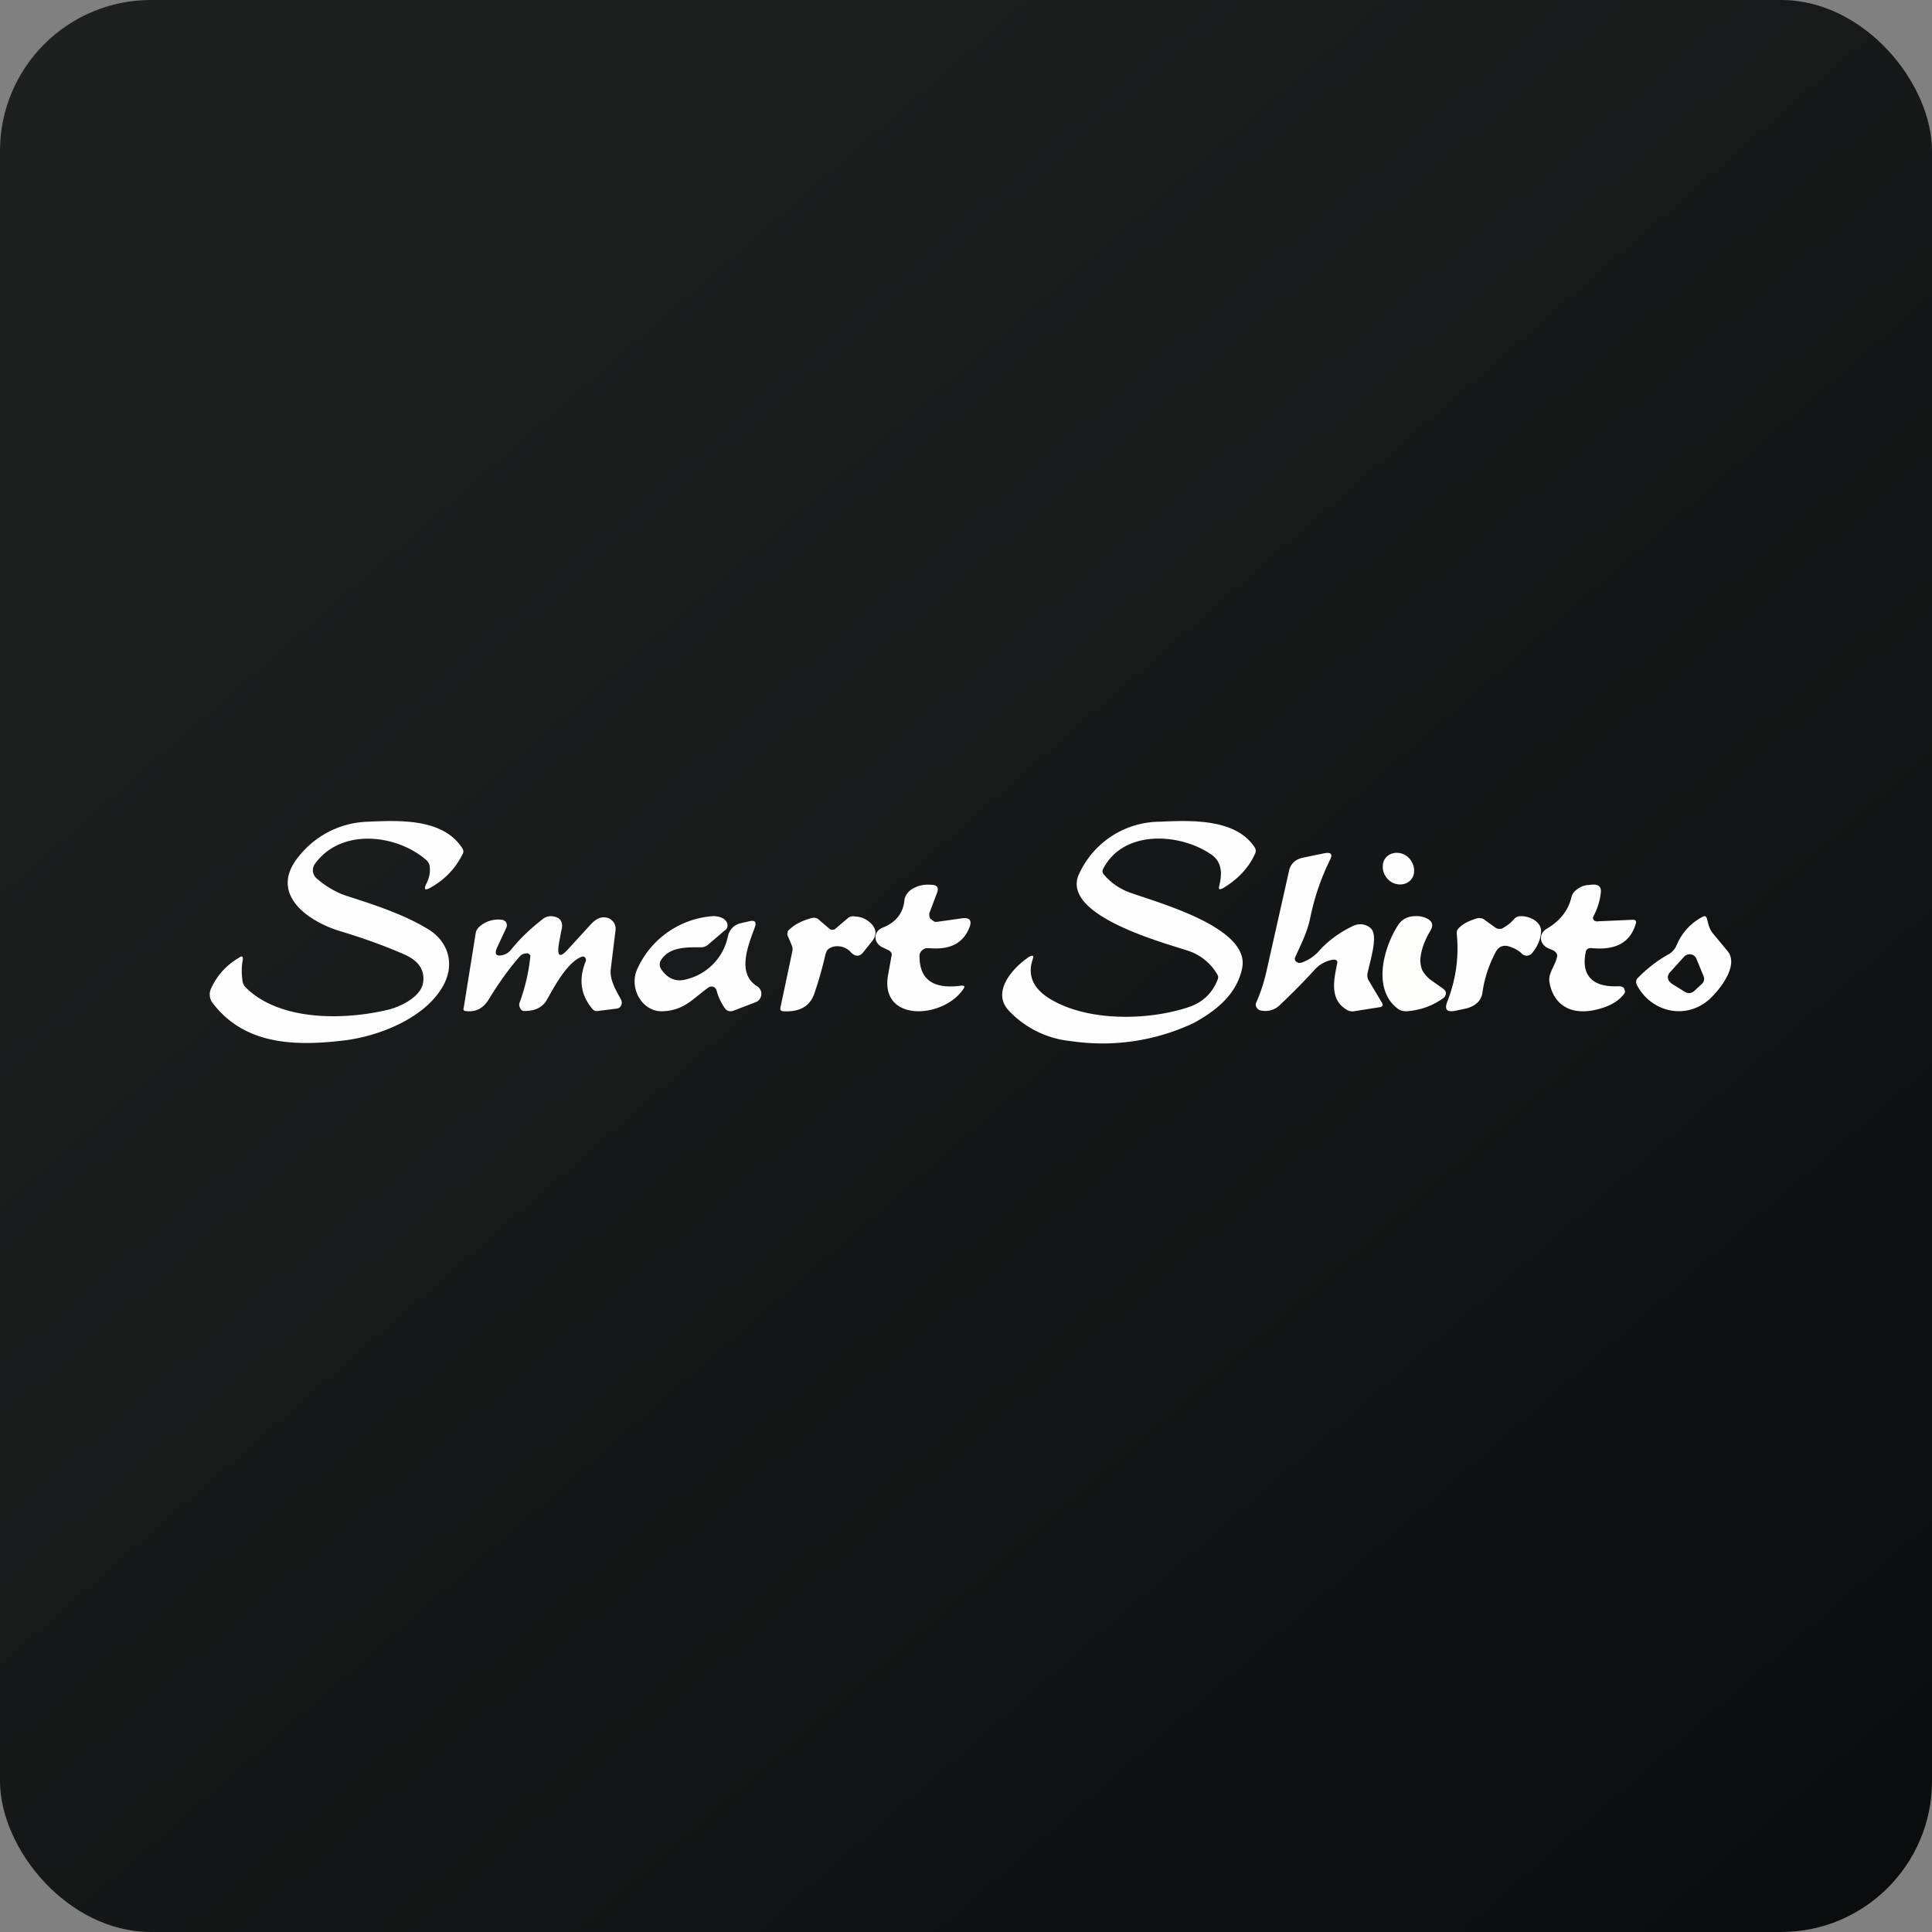
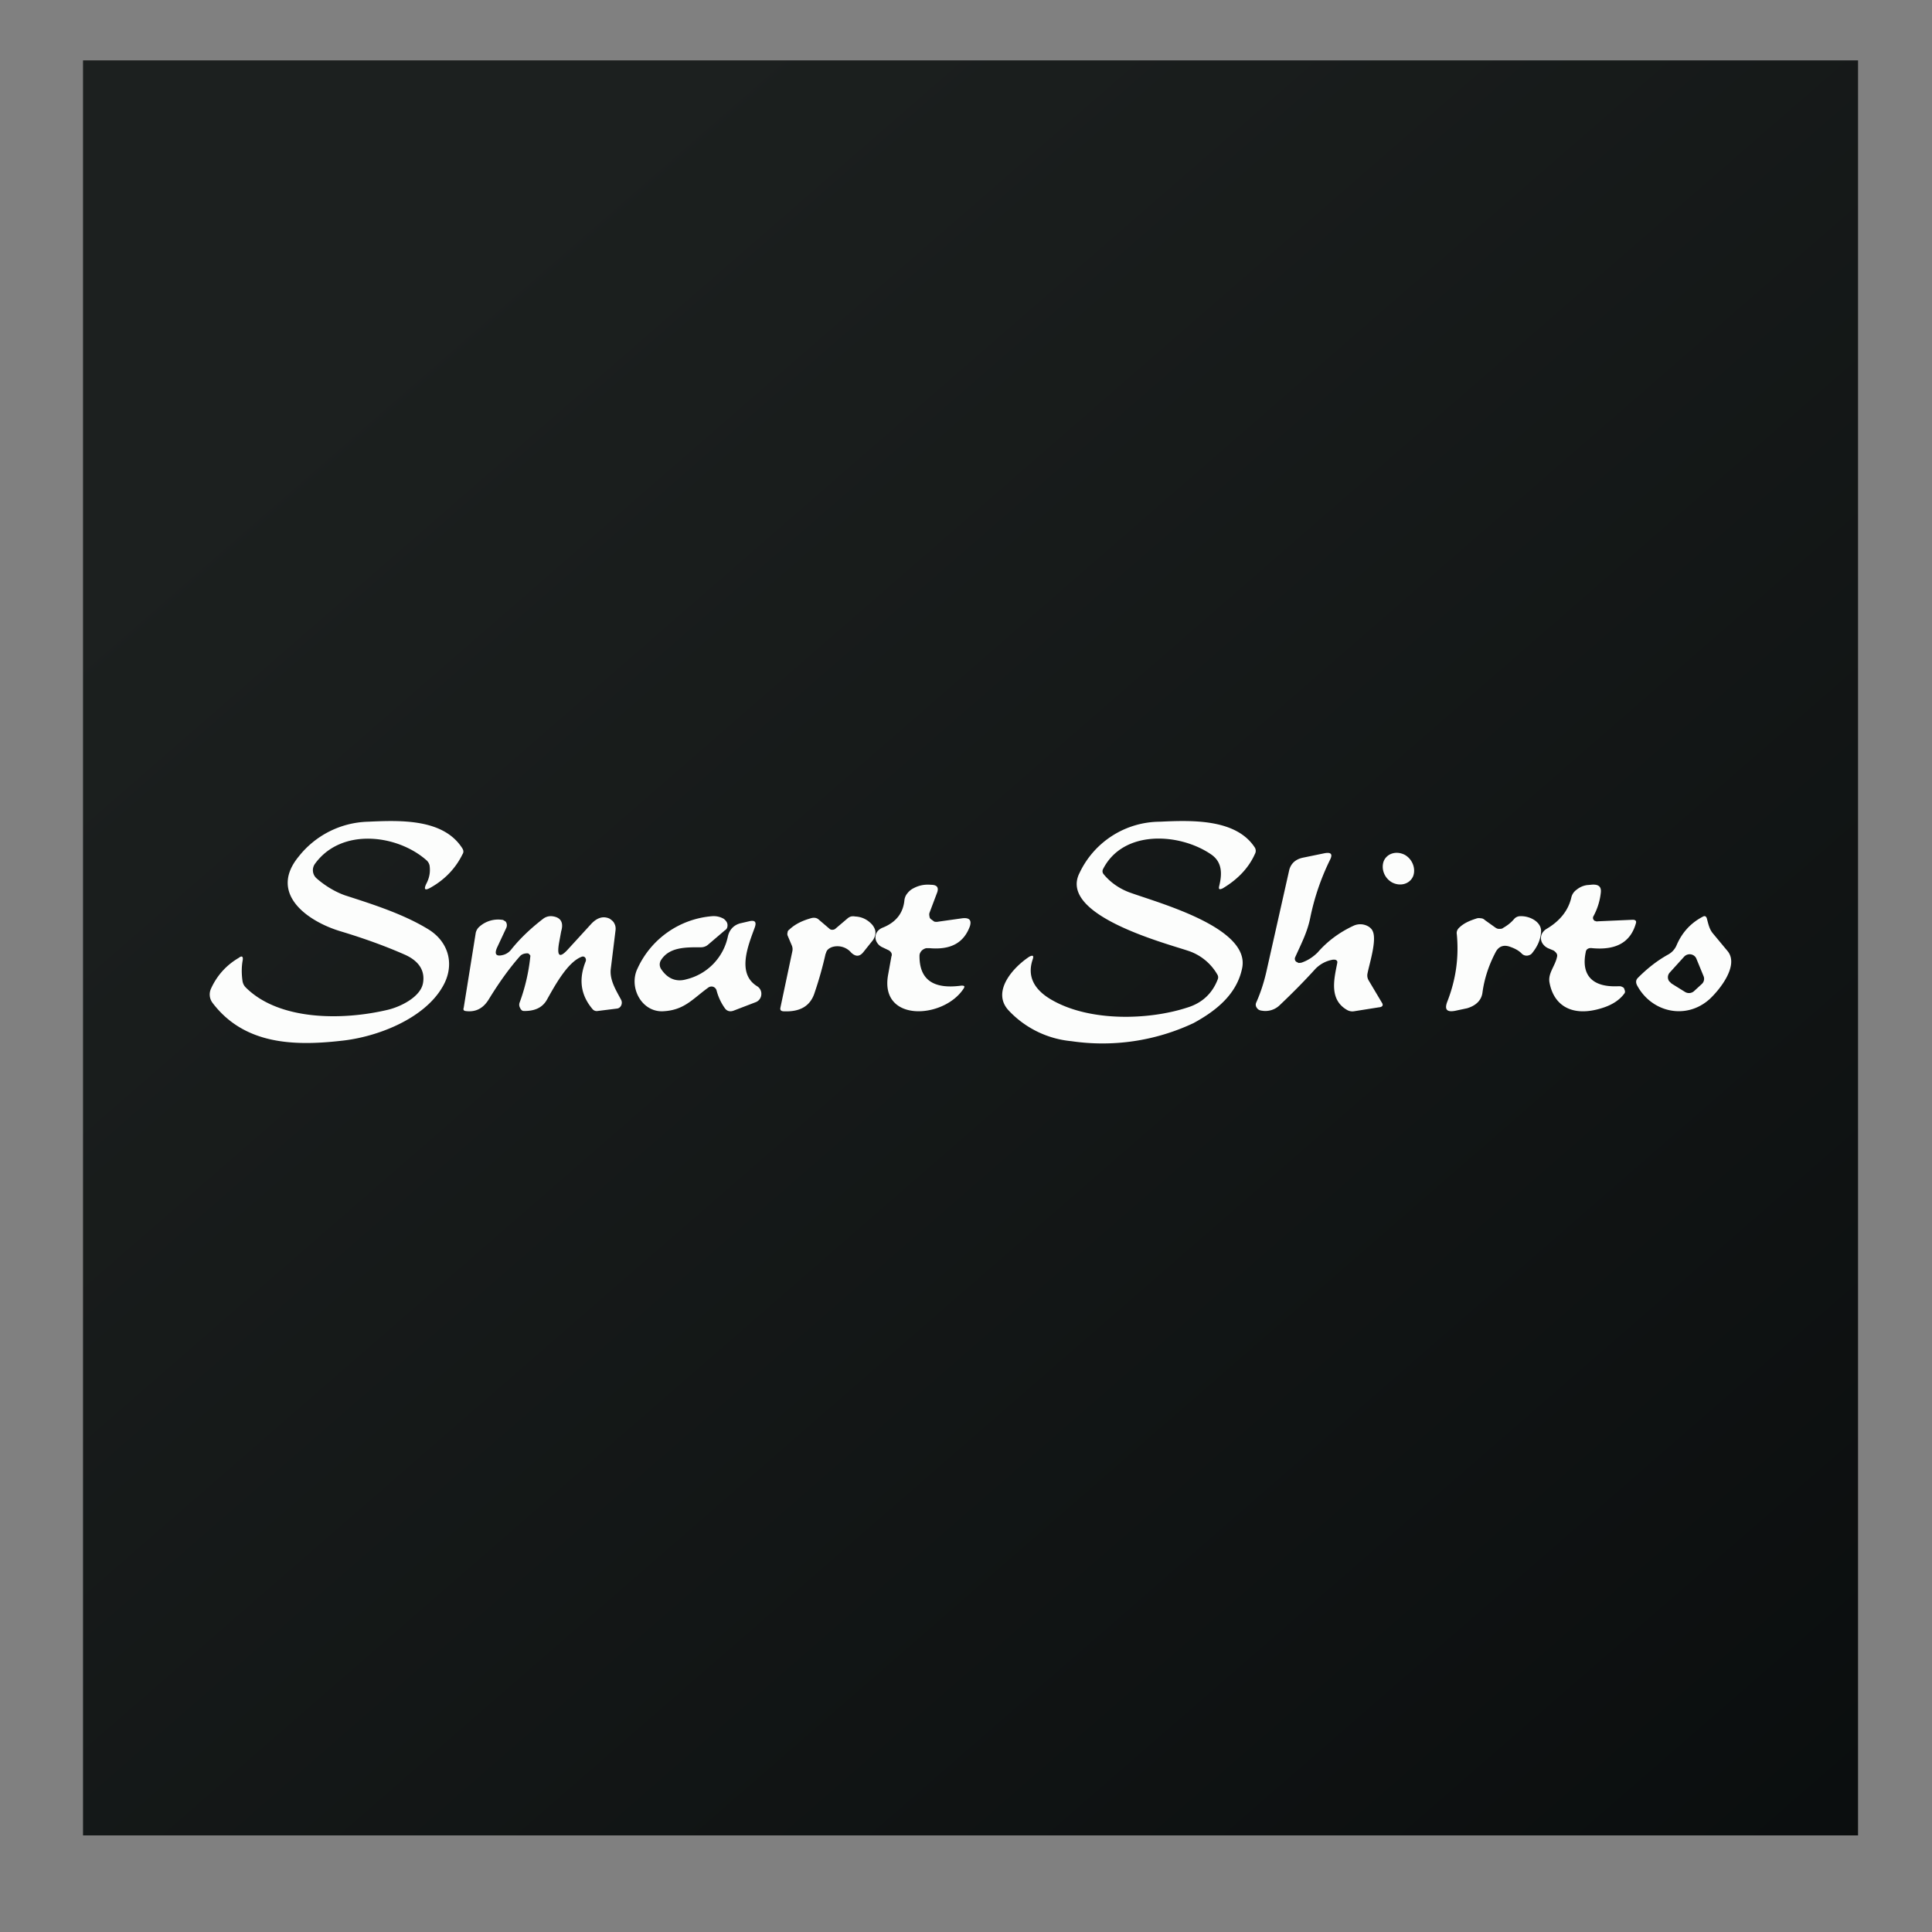
<svg xmlns="http://www.w3.org/2000/svg" width="64" height="64" viewBox="0 0 64 64">
  <rect x="0" y="0" width="64" height="64" fill="#808080" stroke="none" />
-   <rect x="0" y="0" width="64" height="64" rx="5" ry="5" fill="url(#fb100)" />
  <path fill="url(#fb100)" d="M 2.75,2 L 61.55,2 L 61.55,60.80 L 2.75,60.80 L 2.75,2" />
  <path d="M 14.12,28.49 C 13.15,27.64 11.30,27.41 10.43,28.62 A 0.36,0.36 0 0,0 10.48,29.09 C 10.75,29.33 11.09,29.54 11.43,29.66 C 12.36,29.96 13.40,30.29 14.23,30.81 C 14.90,31.25 15.06,32.01 14.66,32.69 C 14.05,33.75 12.49,34.36 11.28,34.48 C 9.68,34.66 8.07,34.58 7.04,33.22 A 0.46,0.46 0 0,1 6.99,32.75 C 7.19,32.31 7.50,31.97 7.91,31.73 C 8.01,31.65 8.06,31.68 8.04,31.81 C 8,32.02 8,32.25 8.03,32.47 C 8.04,32.57 8.08,32.65 8.14,32.71 C 9.24,33.81 11.34,33.81 12.85,33.45 C 13.27,33.35 13.92,33.03 14.01,32.58 C 14.09,32.16 13.88,31.83 13.40,31.62 C 12.81,31.36 12.11,31.10 11.28,30.85 C 10.18,30.52 8.89,29.60 9.89,28.38 A 3.03,3.03 0 0,1 12.20,27.22 C 13.28,27.17 14.70,27.12 15.32,28.11 C 15.36,28.18 15.36,28.24 15.32,28.30 C 15.09,28.77 14.73,29.14 14.27,29.40 C 14.08,29.51 14.03,29.47 14.12,29.28 C 14.23,29.07 14.26,28.88 14.23,28.67 A 0.32,0.32 0 0,0 14.12,28.49 L 14.12,28.49 M 36.56,28.96 C 36.79,29.24 37.09,29.44 37.41,29.56 C 38.37,29.91 41.41,30.72 41.15,32.06 C 40.98,32.92 40.31,33.47 39.54,33.89 A 7.08,7.08 0 0,1 35.49,34.49 A 3.26,3.26 0 0,1 33.42,33.48 C 32.83,32.86 33.55,32.05 34.10,31.69 C 34.22,31.63 34.25,31.66 34.21,31.78 C 34.02,32.33 34.24,32.79 34.87,33.14 C 36.13,33.85 38.06,33.79 39.32,33.38 C 39.82,33.23 40.16,32.91 40.34,32.44 A 0.17,0.17 0 0,0 40.33,32.29 A 1.74,1.74 0 0,0 39.34,31.49 C 38.52,31.22 35.06,30.30 35.76,28.92 A 2.96,2.96 0 0,1 38.43,27.22 C 39.48,27.17 40.95,27.12 41.57,28.08 A 0.21,0.21 0 0,1 41.57,28.29 C 41.36,28.76 40.99,29.14 40.50,29.43 C 40.39,29.48 40.36,29.46 40.39,29.34 C 40.48,28.97 40.50,28.57 40.13,28.31 C 39.09,27.59 37.21,27.47 36.54,28.79 A 0.15,0.15 0 0,0 36.56,28.96 L 36.56,28.96 M 43.11,31.89 C 43.32,31.82 43.50,31.70 43.65,31.55 C 43.98,31.17 44.38,30.88 44.83,30.67 A 0.53,0.53 0 0,1 45.36,30.71 C 45.41,30.75 45.45,30.79 45.47,30.84 C 45.62,31.14 45.36,31.93 45.30,32.25 A 0.32,0.32 0 0,0 45.34,32.48 L 45.78,33.22 C 45.83,33.30 45.80,33.36 45.67,33.37 L 44.85,33.50 A 0.35,0.35 0 0,1 44.63,33.46 C 44.01,33.11 44.20,32.41 44.30,31.89 L 44.30,31.85 A 0.11,0.11 0 0,0 44.27,31.81 A 0.13,0.13 0 0,0 44.21,31.79 L 44.16,31.79 A 1.05,1.05 0 0,0 43.57,32.10 C 43.19,32.52 42.79,32.92 42.40,33.29 A 0.68,0.68 0 0,1 41.80,33.48 A 0.26,0.26 0 0,1 41.70,33.45 A 0.21,0.21 0 0,1 41.63,33.38 A 0.17,0.17 0 0,1 41.61,33.22 C 41.78,32.84 41.89,32.47 41.97,32.10 L 42.71,28.81 C 42.77,28.60 42.92,28.46 43.17,28.41 L 43.85,28.27 C 44.08,28.22 44.16,28.28 44.06,28.48 A 7.94,7.94 0 0,0 43.40,30.42 C 43.30,30.90 43.10,31.27 42.90,31.72 A 0.12,0.12 0 0,0 42.90,31.80 C 42.90,31.82 42.92,31.84 42.94,31.86 L 43.02,31.90 L 43.12,31.89 L 43.11,31.89 M 46.13,29.24 C 46.40,29.37 46.70,29.28 46.81,29.03 C 46.91,28.78 46.79,28.45 46.52,28.31 C 46.25,28.18 45.95,28.27 45.84,28.52 C 45.74,28.78 45.86,29.10 46.13,29.24 M 52.92,30.52 L 54.05,30.47 C 54.17,30.46 54.22,30.50 54.19,30.59 C 54.01,31.22 53.53,31.48 52.75,31.41 C 52.63,31.39 52.54,31.44 52.53,31.54 C 52.39,32.20 52.64,32.72 53.62,32.67 C 53.66,32.67 53.70,32.67 53.73,32.69 C 53.76,32.70 53.79,32.72 53.80,32.74 L 53.83,32.83 C 53.83,32.86 53.83,32.89 53.81,32.91 C 53.65,33.13 53.40,33.29 53.08,33.39 C 52.08,33.71 51.47,33.31 51.33,32.55 C 51.27,32.24 51.52,32 51.58,31.69 C 51.60,31.61 51.55,31.55 51.47,31.49 L 51.28,31.41 A 0.44,0.44 0 0,1 51.11,31.27 A 0.33,0.33 0 0,1 51.09,30.91 A 0.42,0.42 0 0,1 51.25,30.76 C 51.68,30.50 51.95,30.16 52.05,29.74 C 52.07,29.64 52.13,29.54 52.23,29.47 C 52.33,29.39 52.44,29.34 52.57,29.32 L 52.69,29.31 C 52.94,29.28 53.05,29.36 53.03,29.56 A 2.10,2.10 0 0,1 52.78,30.36 A 0.11,0.11 0 0,0 52.79,30.47 C 52.81,30.49 52.82,30.51 52.85,30.51 C 52.88,30.52 52.90,30.53 52.92,30.52 L 52.92,30.52 M 29.42,31.47 L 29.21,31.37 A 0.40,0.40 0 0,1 29.05,31.22 A 0.32,0.32 0 0,1 29.07,30.85 A 0.42,0.42 0 0,1 29.24,30.73 C 29.69,30.55 29.92,30.24 29.96,29.82 C 29.97,29.74 30,29.66 30.06,29.59 A 0.58,0.58 0 0,1 30.27,29.42 C 30.44,29.33 30.63,29.29 30.84,29.31 C 31.03,29.31 31.10,29.39 31.05,29.55 L 30.79,30.24 A 0.20,0.20 0 0,0 30.79,30.35 C 30.79,30.39 30.81,30.43 30.84,30.45 L 30.95,30.53 A 0.32,0.32 0 0,0 31.09,30.53 L 31.87,30.42 C 32.11,30.39 32.19,30.48 32.13,30.68 C 31.93,31.23 31.50,31.47 30.80,31.41 L 30.68,31.41 A 0.32,0.32 0 0,0 30.57,31.46 A 0.26,0.26 0 0,0 30.49,31.55 A 0.21,0.21 0 0,0 30.46,31.65 C 30.45,32.44 30.90,32.78 31.85,32.65 C 31.95,32.65 31.97,32.67 31.92,32.75 C 31.26,33.76 29.13,33.88 29.42,32.29 L 29.53,31.68 C 29.55,31.64 29.54,31.60 29.53,31.57 A 0.23,0.23 0 0,0 29.42,31.47 L 29.42,31.47 M 55.54,31.31 C 55.72,30.89 56.01,30.57 56.42,30.36 C 56.48,30.33 56.52,30.36 56.54,30.42 C 56.59,30.60 56.62,30.78 56.75,30.93 L 57.24,31.52 C 57.60,31.99 56.98,32.77 56.64,33.09 C 55.86,33.80 54.71,33.54 54.23,32.64 C 54.18,32.54 54.19,32.46 54.26,32.39 C 54.58,32.07 54.90,31.82 55.26,31.62 A 0.63,0.63 0 0,0 55.54,31.31 L 55.54,31.31 M 56.37,32.60 A 0.23,0.23 0 0,0 56.43,32.33 L 56.20,31.77 A 0.24,0.24 0 0,0 56.12,31.66 A 0.25,0.25 0 0,0 55.79,31.69 L 55.31,32.22 A 0.23,0.23 0 0,0 55.29,32.50 L 55.37,32.58 L 55.82,32.86 A 0.25,0.25 0 0,0 56.12,32.83 L 56.37,32.60 L 56.37,32.60 M 50.04,31.37 C 49.81,31.28 49.64,31.35 49.54,31.55 C 49.31,31.99 49.17,32.43 49.11,32.87 C 49.08,33.13 48.90,33.31 48.60,33.40 L 48.27,33.47 C 47.94,33.55 47.84,33.46 47.94,33.19 C 48.23,32.45 48.33,31.72 48.26,30.96 C 48.24,30.85 48.28,30.78 48.36,30.71 C 48.50,30.58 48.68,30.50 48.90,30.43 C 48.95,30.41 49,30.41 49.06,30.42 C 49.10,30.42 49.15,30.44 49.19,30.48 L 49.54,30.73 C 49.57,30.75 49.61,30.77 49.65,30.77 C 49.71,30.77 49.76,30.77 49.79,30.74 C 49.93,30.66 50.05,30.57 50.16,30.44 A 0.27,0.27 0 0,1 50.37,30.35 C 50.68,30.34 51.06,30.54 51.05,30.85 C 51.04,31.12 50.93,31.36 50.74,31.59 A 0.20,0.20 0 0,1 50.66,31.64 A 0.23,0.23 0 0,1 50.42,31.60 C 50.32,31.49 50.18,31.42 50.04,31.37 L 50.04,31.37 M 27.35,31.59 C 27.26,31.99 27.14,32.43 26.99,32.87 C 26.85,33.33 26.50,33.53 25.94,33.50 C 25.87,33.49 25.84,33.46 25.85,33.39 L 26.25,31.50 A 0.32,0.32 0 0,0 26.23,31.32 L 26.09,30.99 A 0.16,0.16 0 0,1 26.09,30.89 C 26.09,30.85 26.11,30.82 26.14,30.80 C 26.35,30.60 26.60,30.49 26.89,30.41 C 26.99,30.39 27.07,30.41 27.13,30.47 L 27.47,30.76 C 27.50,30.79 27.53,30.80 27.57,30.80 C 27.61,30.80 27.65,30.79 27.68,30.76 L 28.08,30.42 A 0.32,0.32 0 0,1 28.19,30.36 A 0.36,0.36 0 0,1 28.33,30.36 C 28.56,30.37 28.75,30.47 28.90,30.64 C 28.96,30.72 29,30.80 29,30.89 C 29,30.98 28.97,31.06 28.92,31.14 L 28.60,31.54 C 28.48,31.69 28.35,31.70 28.20,31.56 A 0.60,0.60 0 0,0 27.57,31.37 C 27.46,31.41 27.38,31.47 27.36,31.58 L 27.35,31.59 M 18.52,31.23 C 18.44,31.69 18.54,31.76 18.84,31.42 L 19.59,30.60 C 19.79,30.39 19.99,30.34 20.19,30.43 C 20.25,30.47 20.32,30.52 20.35,30.59 C 20.39,30.66 20.40,30.74 20.39,30.82 L 20.23,32.12 C 20.20,32.48 20.41,32.81 20.57,33.11 A 0.21,0.21 0 0,1 20.58,33.30 A 0.19,0.19 0 0,1 20.53,33.37 A 0.16,0.16 0 0,1 20.44,33.41 L 19.80,33.49 A 0.18,0.18 0 0,1 19.63,33.43 C 19.24,32.97 19.16,32.45 19.40,31.85 A 0.13,0.13 0 0,0 19.39,31.73 A 0.11,0.11 0 0,0 19.34,31.69 A 0.11,0.11 0 0,0 19.28,31.69 C 18.80,31.86 18.37,32.67 18.11,33.13 C 17.94,33.42 17.65,33.49 17.38,33.49 C 17.35,33.49 17.31,33.49 17.29,33.47 A 0.19,0.19 0 0,1 17.23,33.39 A 0.21,0.21 0 0,1 17.21,33.22 A 6.24,6.24 0 0,0 17.57,31.66 A 0.13,0.13 0 0,0 17.54,31.62 A 0.11,0.11 0 0,0 17.51,31.59 A 0.11,0.11 0 0,0 17.47,31.58 C 17.37,31.58 17.28,31.61 17.22,31.68 C 16.85,32.10 16.52,32.57 16.20,33.09 C 16.01,33.41 15.75,33.54 15.41,33.49 L 15.38,33.48 L 15.36,33.46 A 0.08,0.08 0 0,1 15.36,33.39 L 15.76,30.90 A 0.38,0.38 0 0,1 15.89,30.69 A 0.93,0.93 0 0,1 16.63,30.47 C 16.66,30.47 16.68,30.48 16.70,30.50 C 16.74,30.51 16.76,30.54 16.77,30.56 A 0.21,0.21 0 0,1 16.77,30.74 L 16.48,31.36 C 16.36,31.61 16.43,31.70 16.68,31.63 A 0.50,0.50 0 0,0 16.93,31.46 C 17.24,31.07 17.61,30.73 18,30.43 A 0.42,0.42 0 0,1 18.28,30.35 C 18.57,30.38 18.68,30.55 18.59,30.85 L 18.52,31.23 L 18.52,31.23 M 24.11,31.03 C 24.16,30.79 24.32,30.63 24.55,30.58 L 24.81,30.52 C 25.01,30.47 25.07,30.54 25,30.73 C 24.78,31.33 24.40,32.25 25.08,32.67 A 0.29,0.29 0 0,1 25.22,32.94 A 0.29,0.29 0 0,1 25.03,33.20 L 24.30,33.48 C 24.19,33.52 24.09,33.50 24.02,33.41 A 1.78,1.78 0 0,1 23.74,32.82 A 0.18,0.18 0 0,0 23.63,32.69 A 0.18,0.18 0 0,0 23.47,32.71 C 22.94,33.09 22.67,33.47 21.95,33.50 C 21.24,33.52 20.82,32.69 21.12,32.08 A 2.98,2.98 0 0,1 23.59,30.35 C 23.73,30.34 23.86,30.37 23.98,30.44 C 24.05,30.50 24.10,30.56 24.10,30.65 C 24.10,30.72 24.08,30.78 24.01,30.82 L 23.46,31.29 A 0.36,0.36 0 0,1 23.23,31.38 C 22.75,31.38 22.18,31.36 21.90,31.80 A 0.27,0.27 0 0,0 21.90,32.10 C 22.11,32.42 22.40,32.54 22.74,32.44 A 1.85,1.85 0 0,0 24.11,31.03 L 24.11,31.03" fill="#fcfdfc" />
-   <path d="M 47.05,31.79 C 47.05,31.91 47.07,32.04 47.12,32.15 C 47.18,32.26 47.27,32.36 47.38,32.45 L 47.83,32.77 L 47.88,32.83 A 0.16,0.16 0 0,1 47.88,32.98 A 0.19,0.19 0 0,1 47.84,33.04 C 47.50,33.30 47.09,33.46 46.60,33.50 C 46.49,33.50 46.39,33.48 46.31,33.42 C 45.44,32.77 45.84,31.38 46.31,30.65 C 46.46,30.42 46.68,30.33 47,30.35 A 0.73,0.73 0 0,1 47.21,30.40 C 47.44,30.49 47.50,30.63 47.39,30.82 C 47.18,31.17 47.07,31.49 47.05,31.79 L 47.05,31.79" fill="#fdfdfc" />
  <defs>
    <linearGradient id="fb100" x1="13.69" y1="10.2" x2="74.31" y2="79.82" gradientUnits="userSpaceOnUse">
      <stop stop-color="#1c201f" />
      <stop offset="1" stop-color="#050809" />
    </linearGradient>
  </defs>
</svg>